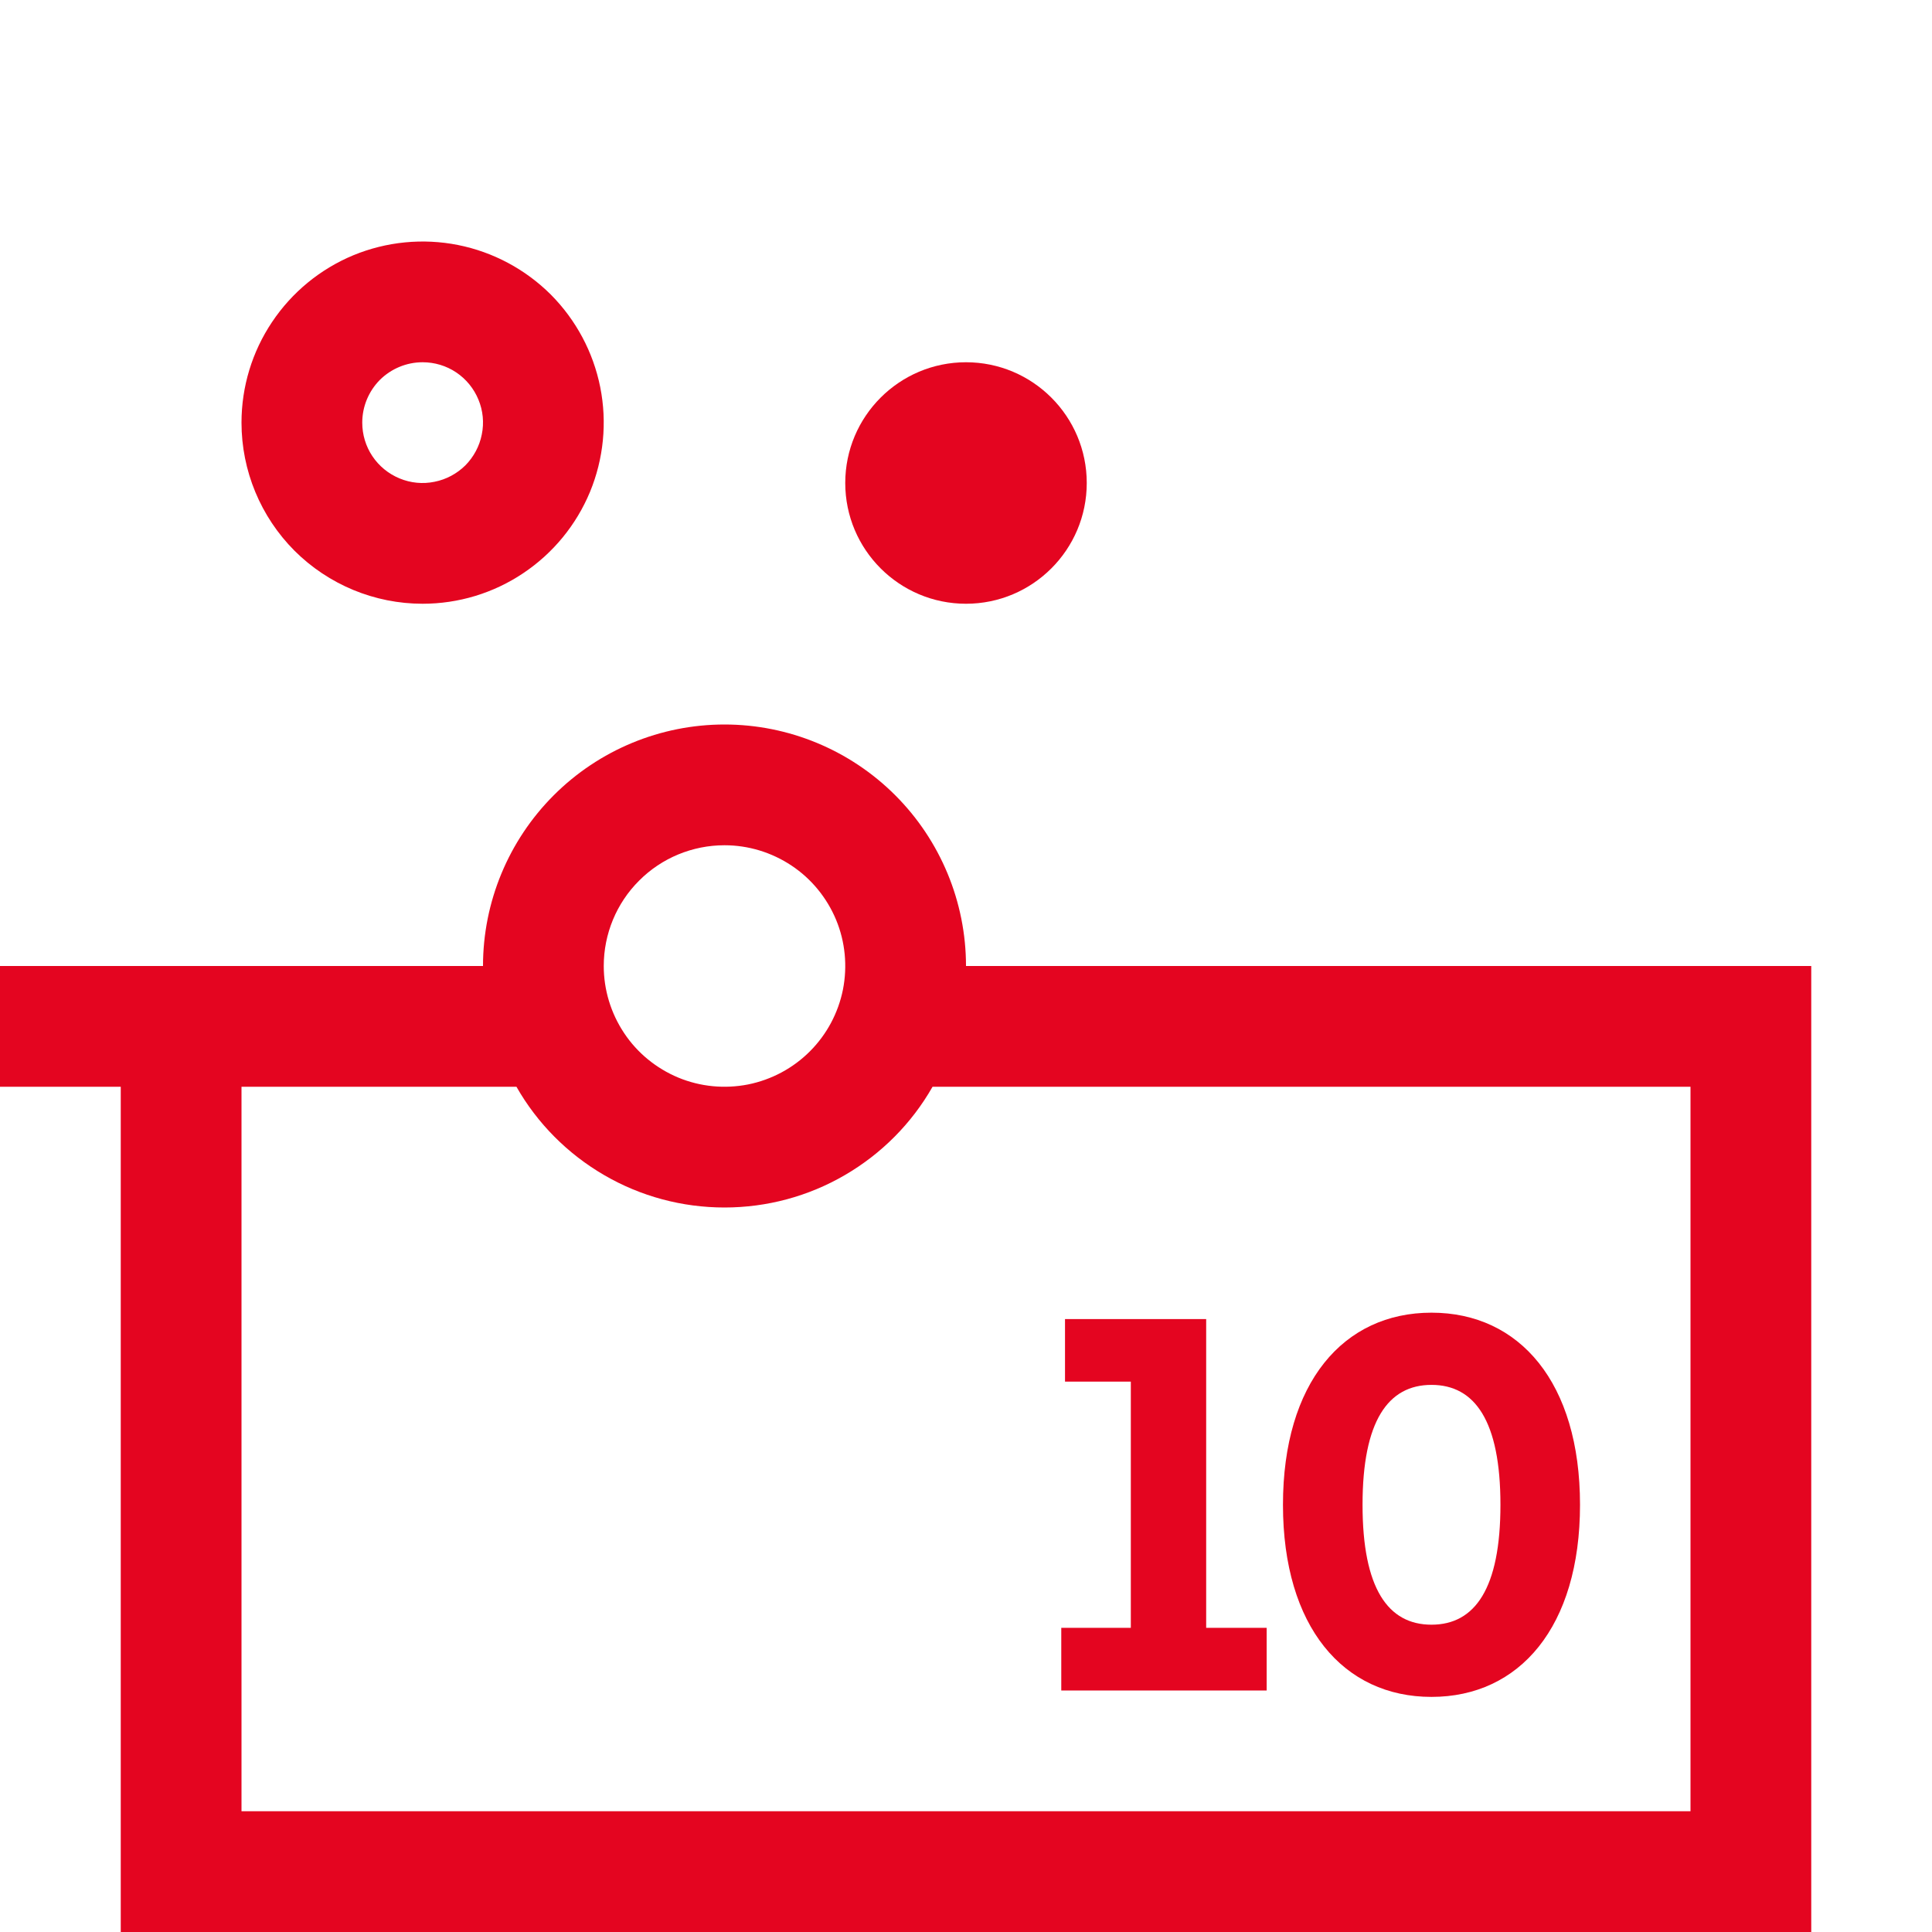
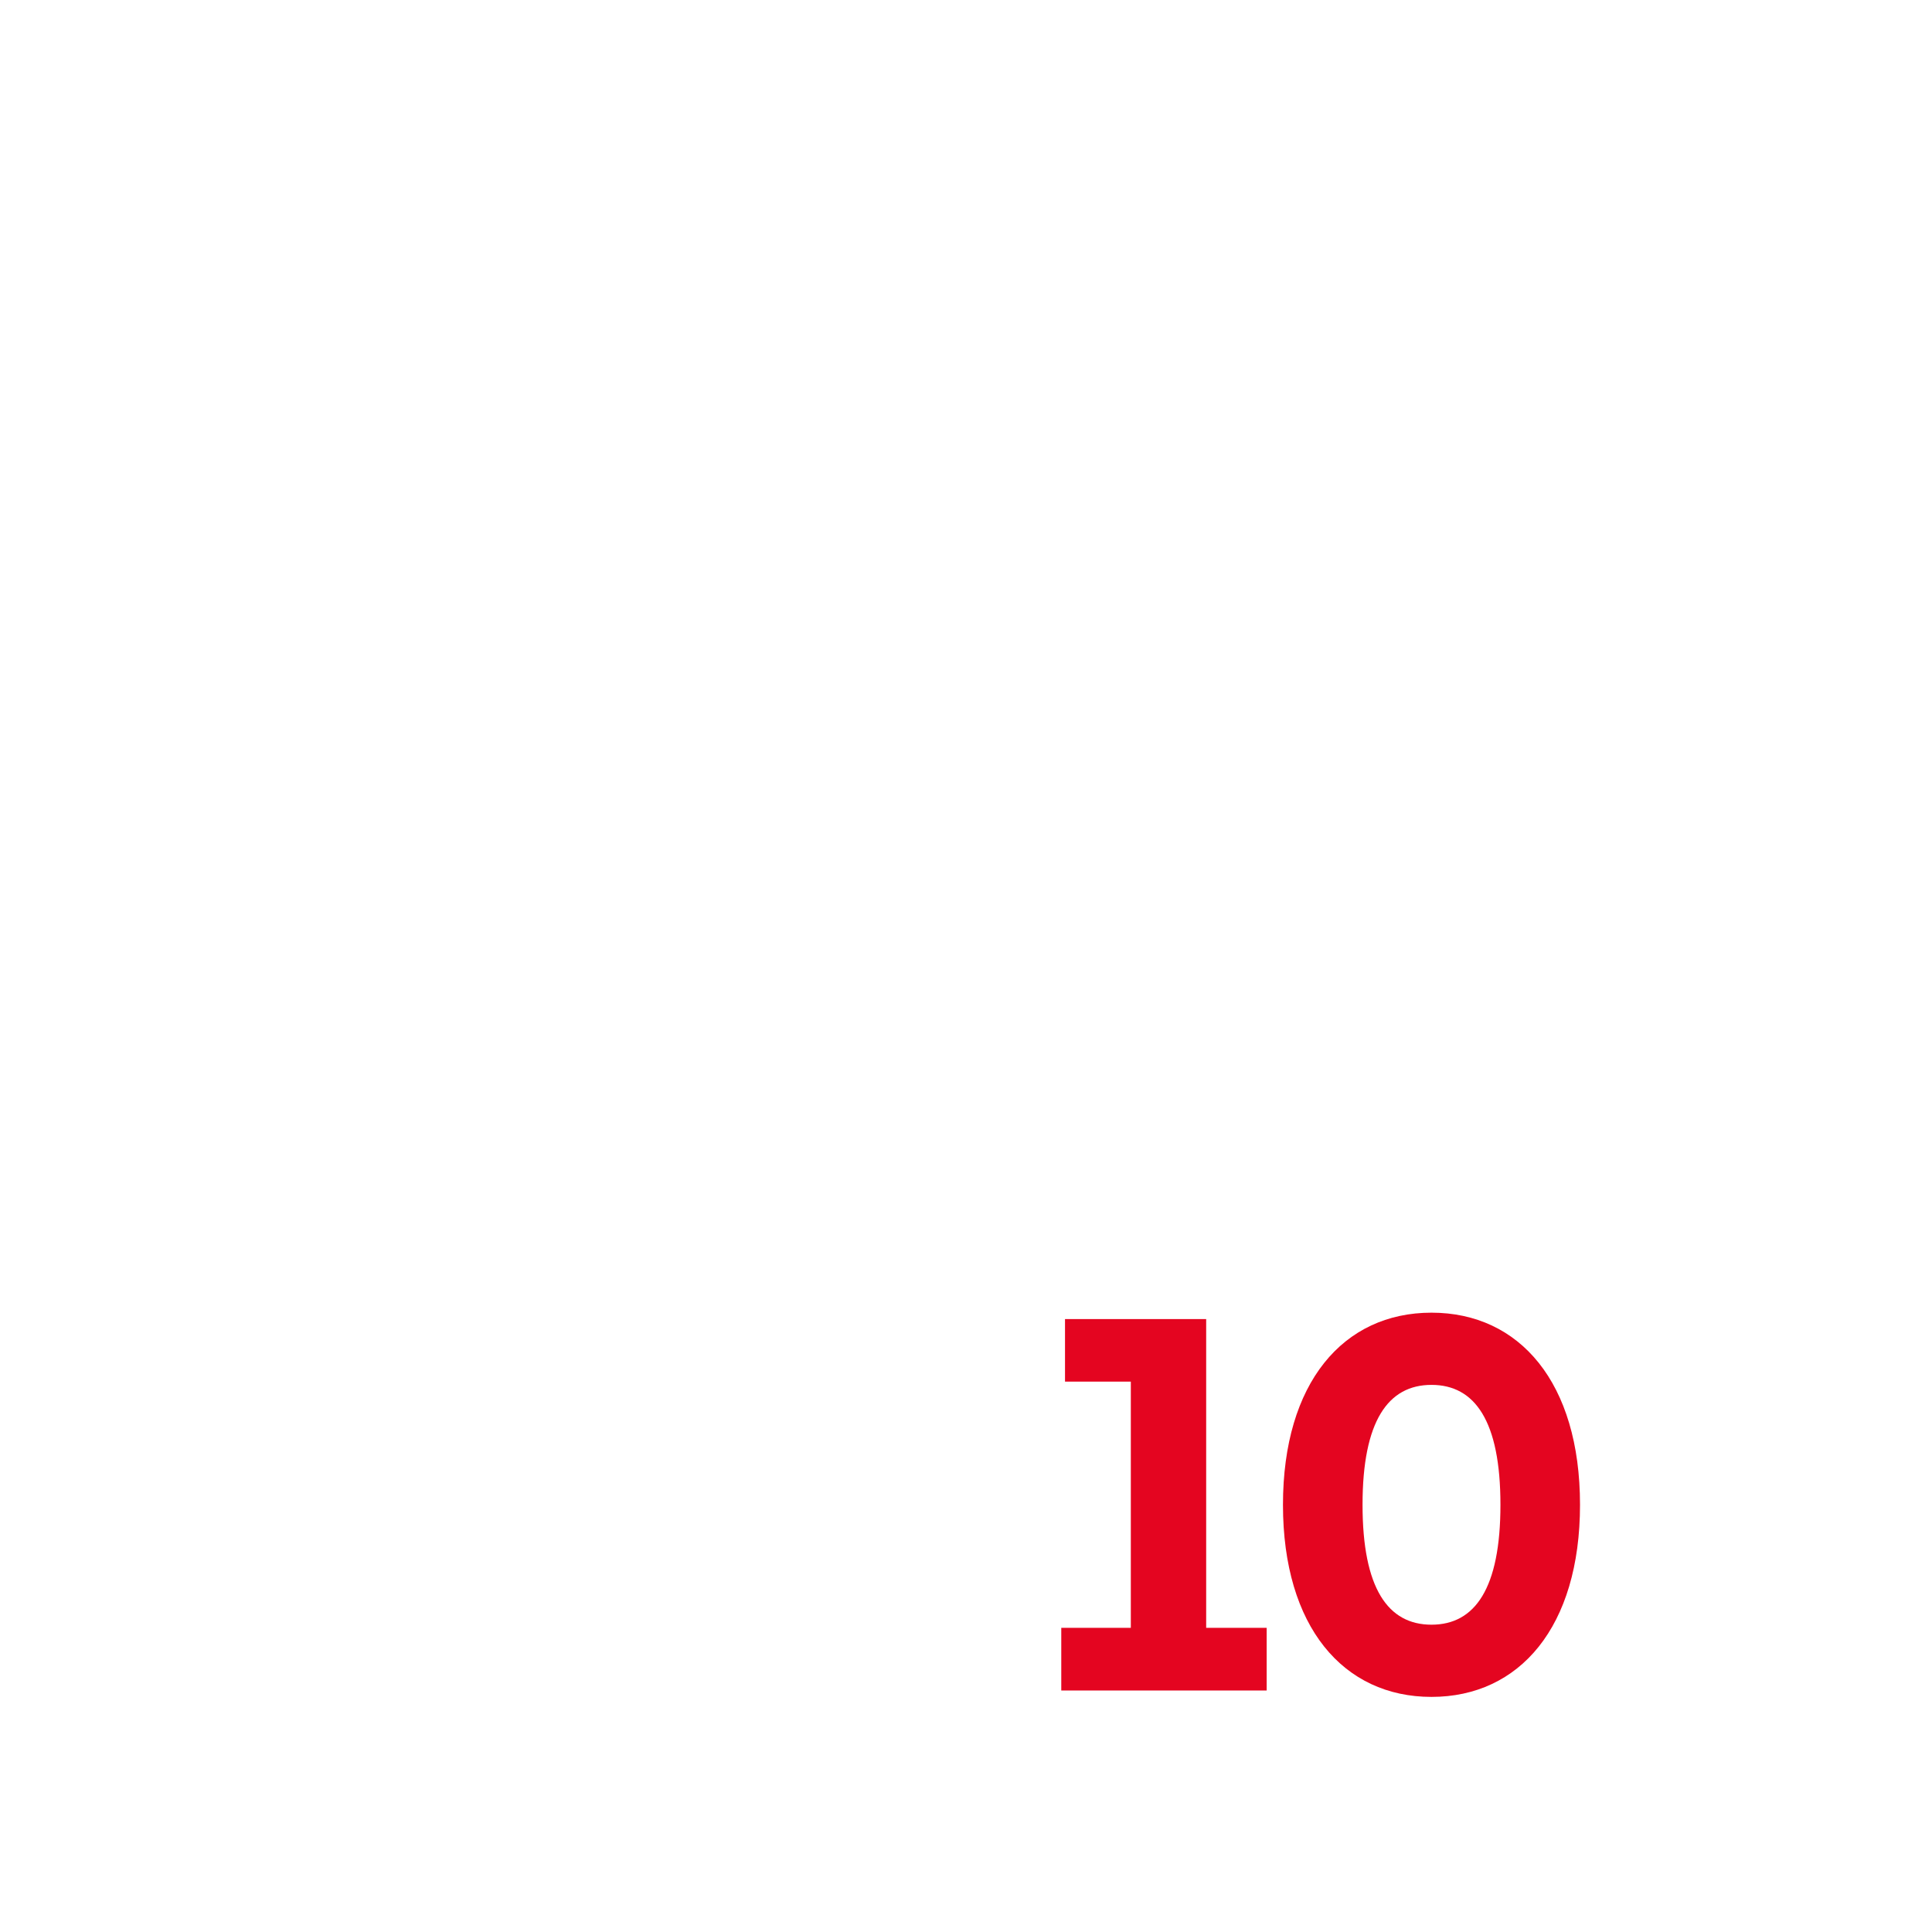
<svg xmlns="http://www.w3.org/2000/svg" width="16" height="16" viewBox="0 0 16 16" fill="none">
-   <path d="M8 8C8 7.47 7.789 6.961 7.414 6.586C7.039 6.211 6.53 6 6 6C5.47 6 4.961 6.211 4.586 6.586C4.211 6.961 4 7.47 4 8H0V9H1V16H15V8H8ZM6 7C6.198 7 6.391 7.059 6.556 7.169C6.72 7.278 6.848 7.435 6.924 7.617C7 7.8 7.019 8.001 6.981 8.195C6.942 8.389 6.847 8.567 6.707 8.707C6.567 8.847 6.389 8.942 6.195 8.981C6.001 9.019 5.8 9 5.617 8.924C5.435 8.848 5.278 8.72 5.169 8.556C5.059 8.391 5 8.198 5 8C5 7.735 5.105 7.48 5.293 7.293C5.48 7.105 5.735 7 6 7V7ZM14 15H2V9H4.277C4.45 9.304 4.701 9.556 5.004 9.732C5.306 9.908 5.65 10 6 10C6.35 10 6.694 9.908 6.996 9.732C7.299 9.556 7.55 9.304 7.723 9H14V15Z" fill="#E40520" />
-   <path d="M3.5 5C3.797 5 4.087 4.912 4.333 4.747C4.58 4.582 4.772 4.348 4.886 4.074C4.999 3.8 5.029 3.498 4.971 3.207C4.913 2.916 4.77 2.649 4.561 2.439C4.351 2.23 4.084 2.087 3.793 2.029C3.502 1.971 3.2 2.001 2.926 2.114C2.652 2.228 2.418 2.42 2.253 2.667C2.088 2.913 2 3.203 2 3.5C2 3.898 2.158 4.279 2.439 4.561C2.721 4.842 3.102 5 3.5 5V5ZM3.5 3C3.599 3 3.696 3.029 3.778 3.084C3.86 3.139 3.924 3.217 3.962 3.309C4 3.4 4.01 3.501 3.99 3.598C3.971 3.695 3.923 3.784 3.854 3.854C3.784 3.923 3.695 3.971 3.598 3.99C3.501 4.01 3.4 4 3.309 3.962C3.217 3.924 3.139 3.86 3.084 3.778C3.029 3.696 3 3.599 3 3.5C3 3.367 3.053 3.24 3.146 3.146C3.24 3.053 3.367 3 3.5 3V3Z" fill="#E40520" />
-   <path d="M8 5C8.552 5 9 4.552 9 4C9 3.448 8.552 3 8 3C7.448 3 7 3.448 7 4C7 4.552 7.448 5 8 5Z" fill="#E40520" />
  <path d="M8.789 13.481V14H10.49V13.481H9.989V10.924H8.82V11.442H9.365V13.481H8.789Z" fill="#E40520" />
  <path d="M11.855 14.053C12.584 14.053 13.085 13.473 13.085 12.462C13.085 11.451 12.585 10.871 11.855 10.871C11.125 10.871 10.625 11.451 10.625 12.462C10.625 13.473 11.126 14.053 11.855 14.053ZM11.855 11.469C12.215 11.469 12.426 11.769 12.426 12.462C12.426 13.155 12.215 13.455 11.855 13.455C11.495 13.455 11.284 13.155 11.284 12.462C11.284 11.769 11.495 11.469 11.855 11.469V11.469Z" fill="#E40520" />
</svg>